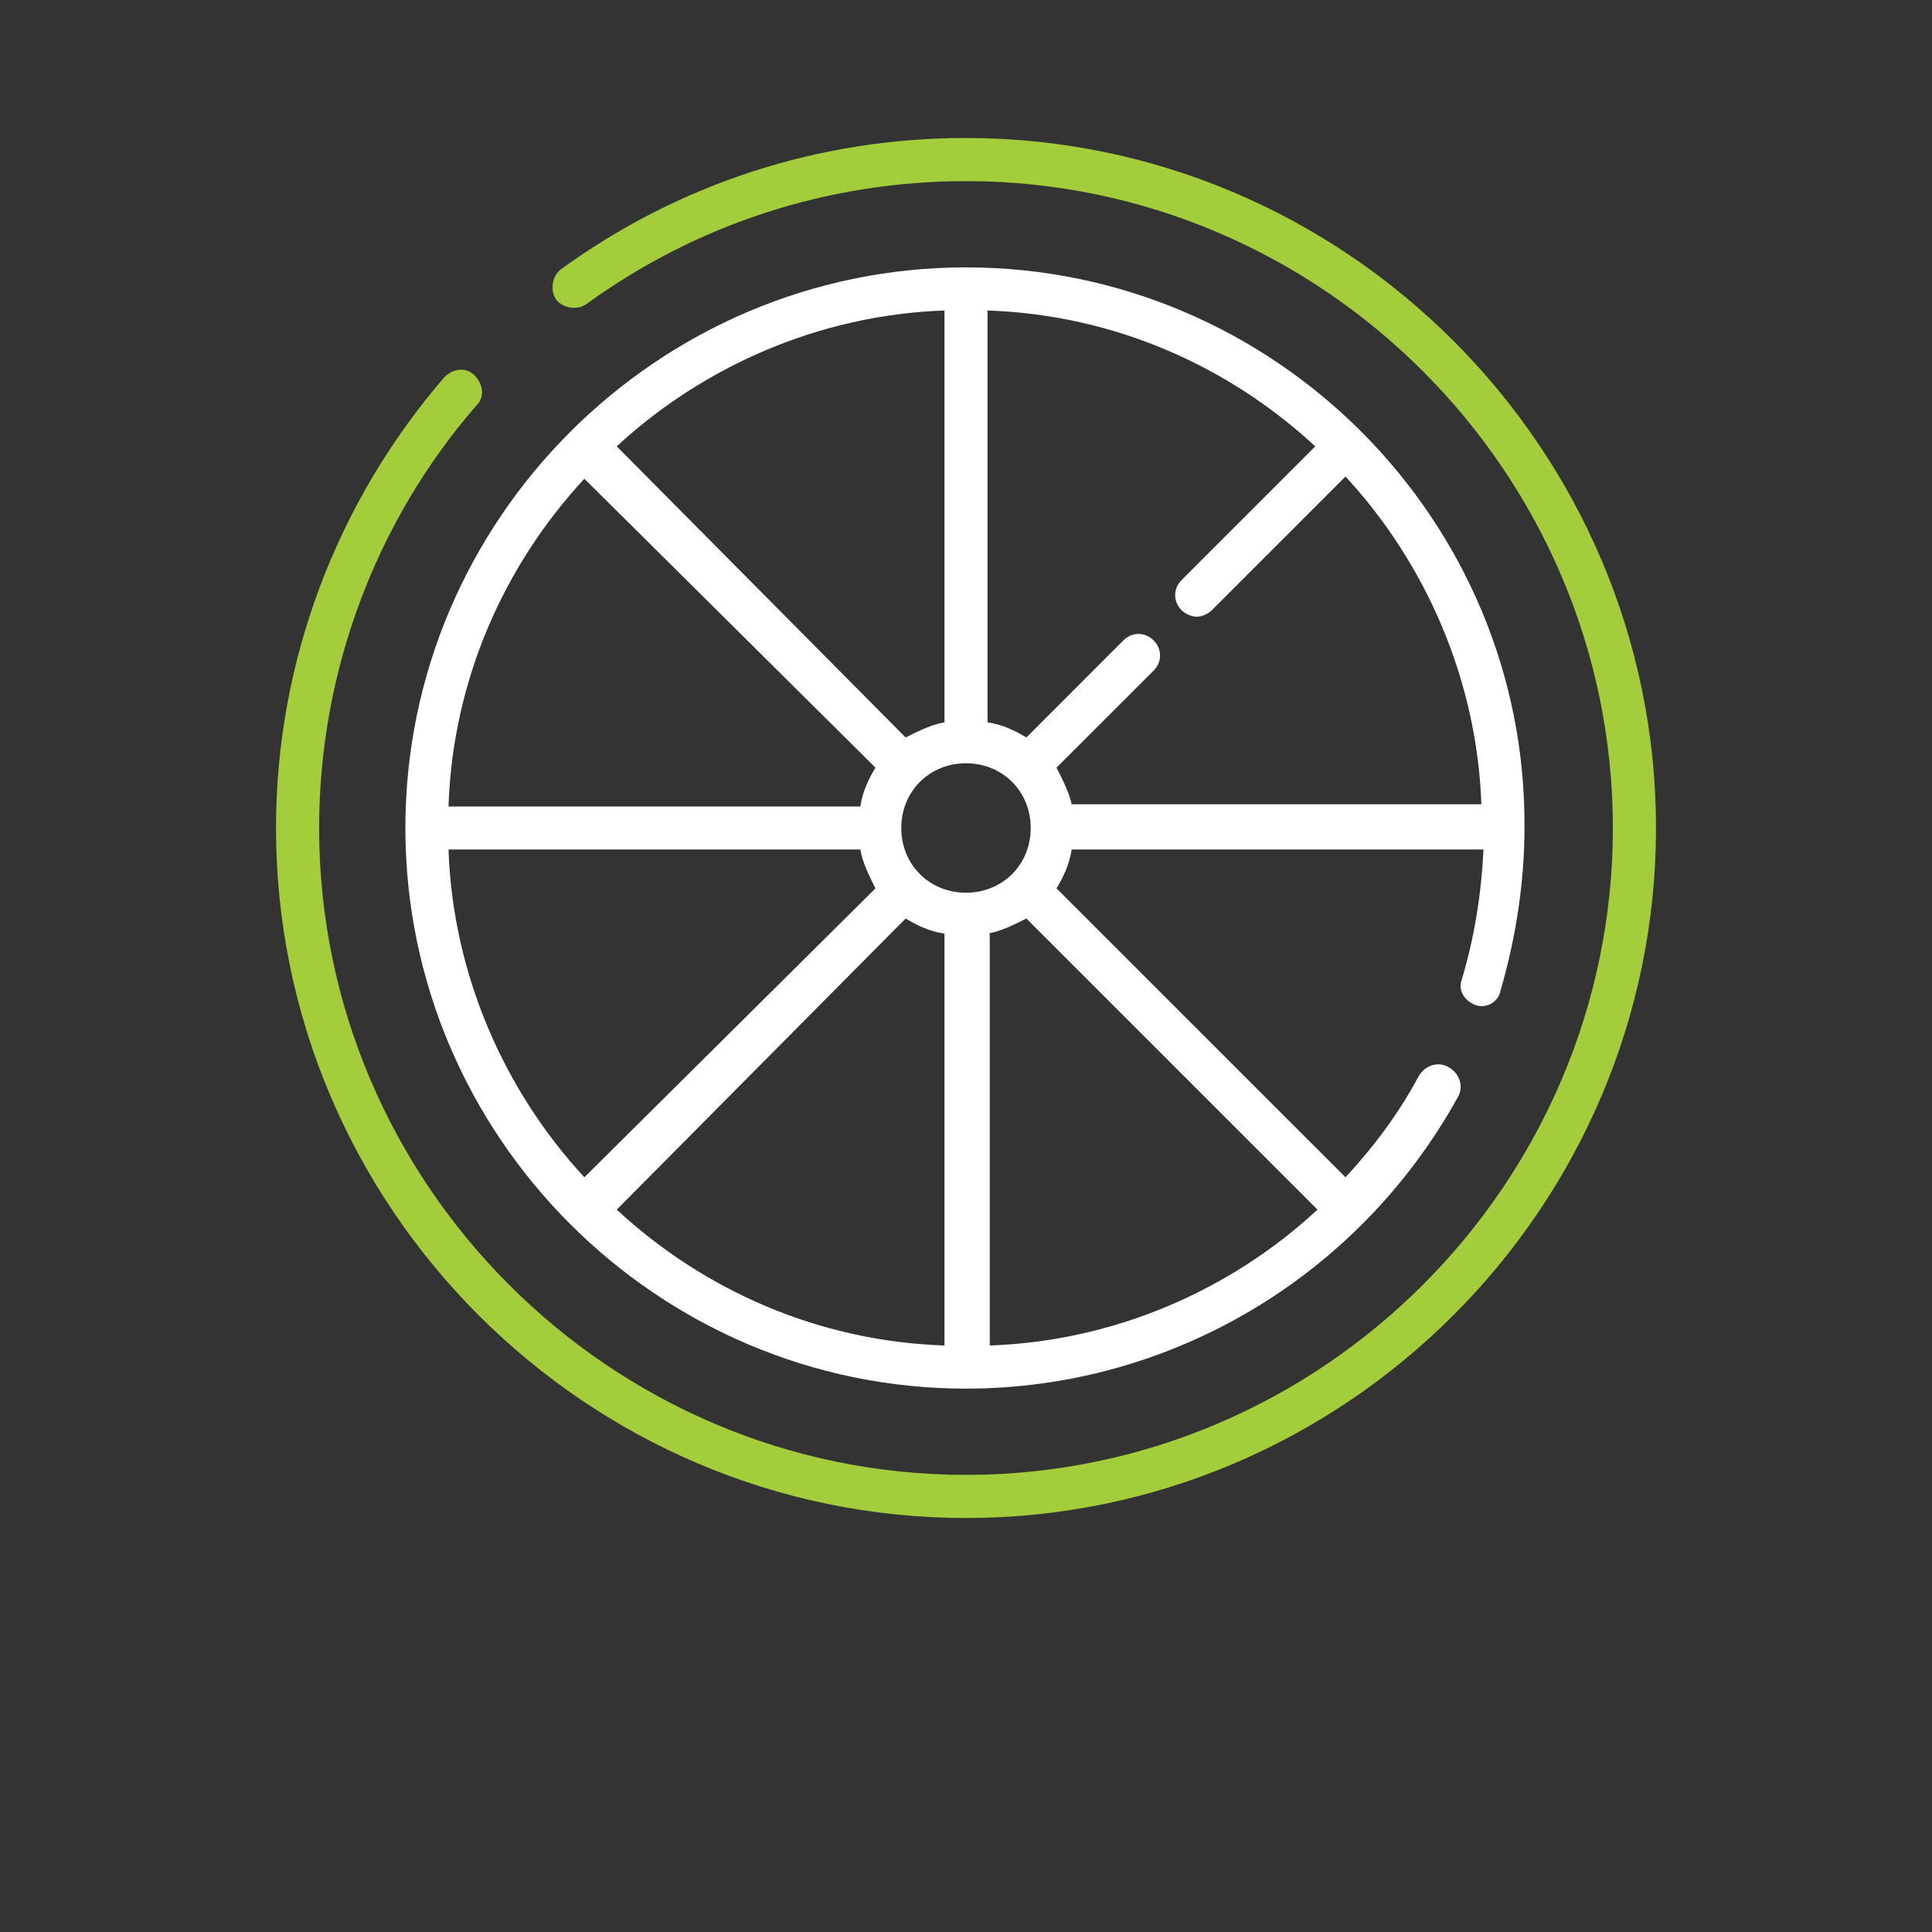
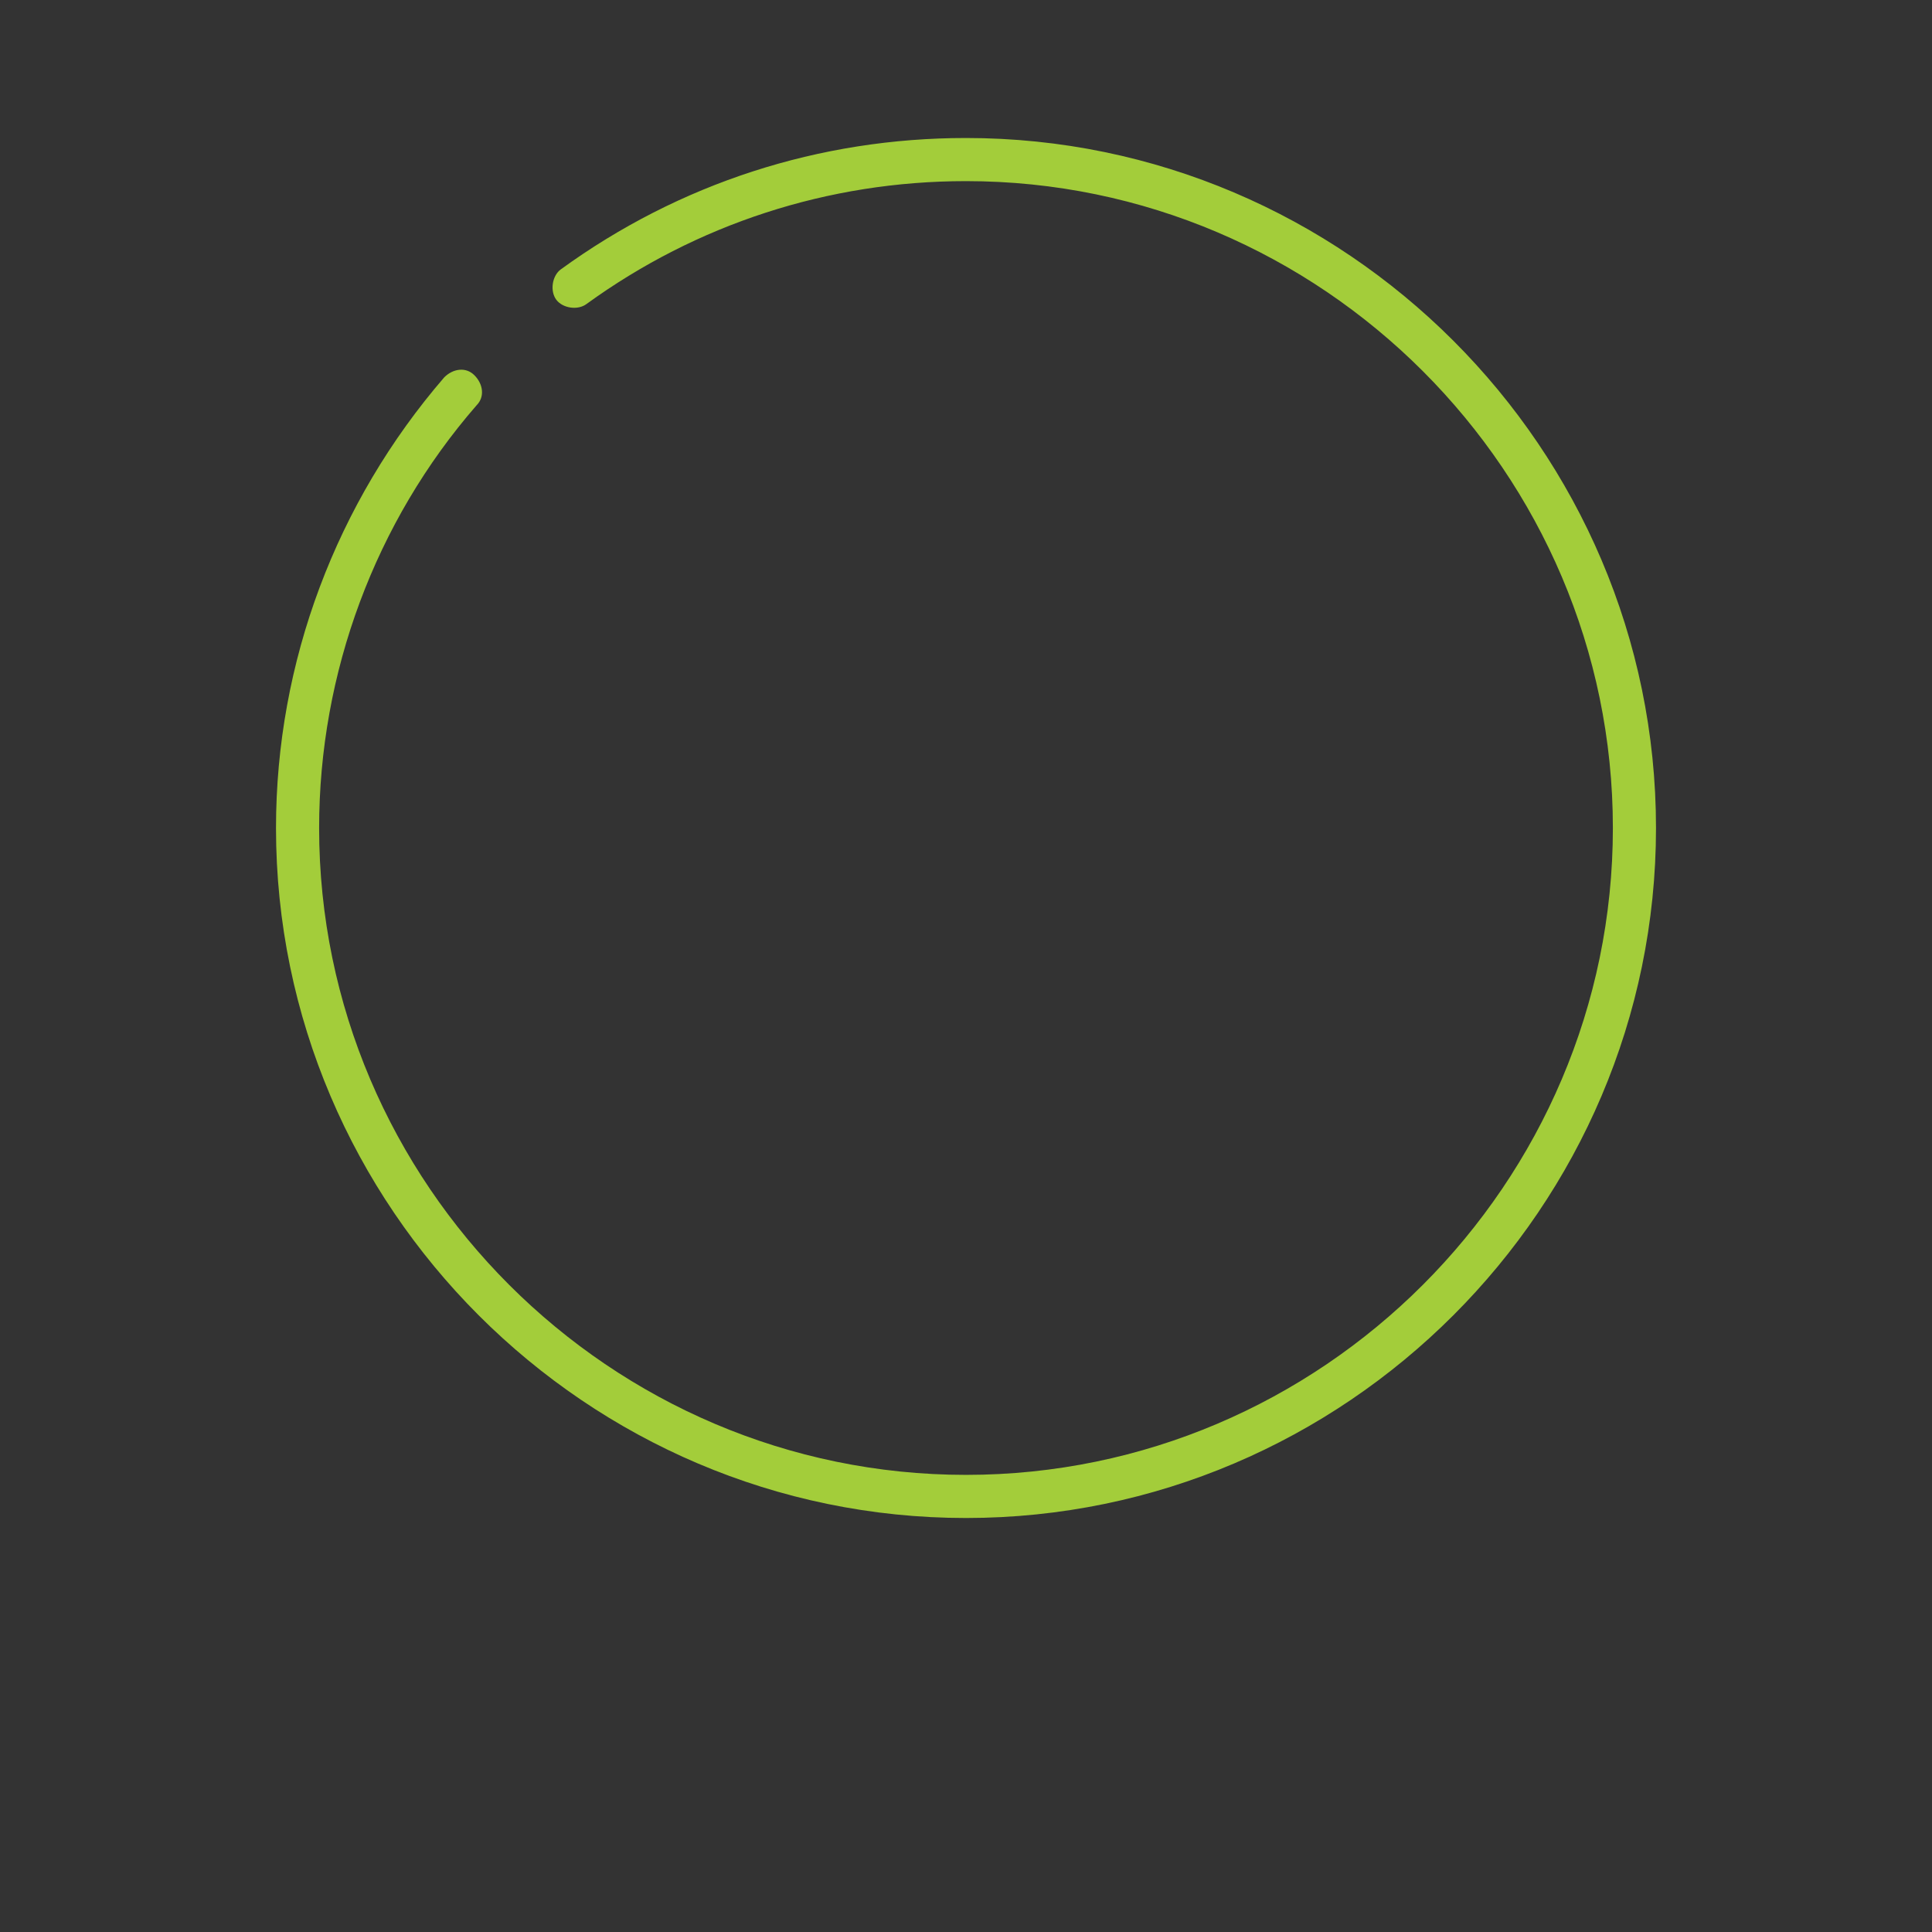
<svg xmlns="http://www.w3.org/2000/svg" width="28" height="28" viewBox="0 0 28 28" fill="none">
  <rect x="0" y="0" width="28" height="28" fill="#333333" stroke="none" />
  <g>
    <path d="M14 2C11.875 2 9.844 2.656 8.125 3.906C8 4 7.969 4.219 8.062 4.344C8.156 4.469 8.375 4.5 8.5 4.406C10.094 3.25 12 2.625 14 2.625C19.156 2.625 23.375 6.844 23.375 12C23.375 17.156 19.156 21.375 14 21.375C8.844 21.375 4.625 17.156 4.625 12C4.625 9.75 5.438 7.562 6.906 5.875C7.031 5.75 7 5.562 6.875 5.438C6.75 5.312 6.562 5.344 6.438 5.469C4.875 7.281 4 9.594 4 12C4 17.5 8.5 22 14 22C19.5 22 24 17.5 24 12C24 6.5 19.5 2 14 2Z" fill="#A3CD3A" />
-     <path class="dark-color" fill-rule="evenodd" clip-rule="evenodd" d="M21.75 14.344C21.719 14.531 21.531 14.625 21.375 14.562C21.219 14.5 21.125 14.344 21.188 14.188C21.375 13.562 21.469 12.938 21.5 12.312H15.531C15.5 12.531 15.406 12.719 15.312 12.875L19.5 17.062C19.906 16.625 20.281 16.125 20.562 15.594C20.656 15.438 20.844 15.375 21 15.469C21.156 15.562 21.219 15.75 21.125 15.906C19.688 18.5 16.969 20.125 14 20.125C9.531 20.125 5.875 16.469 5.875 12C5.875 7.531 9.531 3.875 14 3.875C18.469 3.875 22.125 7.531 22.094 12C22.094 12.781 21.969 13.594 21.75 14.344ZM13.125 10.688C13.312 10.594 13.5 10.5 13.688 10.469V4.5C11.875 4.562 10.188 5.312 8.938 6.469L13.125 10.688ZM12.688 11.125C12.594 11.281 12.5 11.469 12.469 11.688H6.5C6.562 9.844 7.312 8.188 8.469 6.938L12.688 11.125ZM12.688 12.875C12.594 12.688 12.5 12.5 12.469 12.312H6.5C6.562 14.125 7.312 15.812 8.469 17.062L12.688 12.875ZM13.125 13.312C13.281 13.406 13.469 13.5 13.688 13.531V19.5C11.844 19.438 10.188 18.688 8.938 17.531L13.125 13.312ZM14.875 13.312C14.688 13.406 14.5 13.5 14.312 13.531H14.344V19.5C16.125 19.438 17.812 18.719 19.094 17.531L14.875 13.312ZM14 12.938C13.469 12.938 13.062 12.531 13.062 12C13.062 11.469 13.469 11.062 14 11.062C14.531 11.062 14.938 11.469 14.938 12C14.938 12.531 14.531 12.938 14 12.938ZM16.719 9.719L15.312 11.125C15.406 11.312 15.5 11.5 15.531 11.656H21.469C21.406 9.844 20.656 8.156 19.5 6.906L17.562 8.844C17.5 8.906 17.406 8.938 17.344 8.938C17.281 8.938 17.188 8.906 17.125 8.844C17 8.719 17 8.531 17.125 8.406L19.062 6.469C17.812 5.312 16.156 4.562 14.312 4.5V10.469C14.531 10.5 14.719 10.594 14.875 10.688L16.281 9.281C16.406 9.156 16.594 9.156 16.719 9.281C16.844 9.406 16.844 9.594 16.719 9.719Z" fill="white" />
  </g>
</svg>